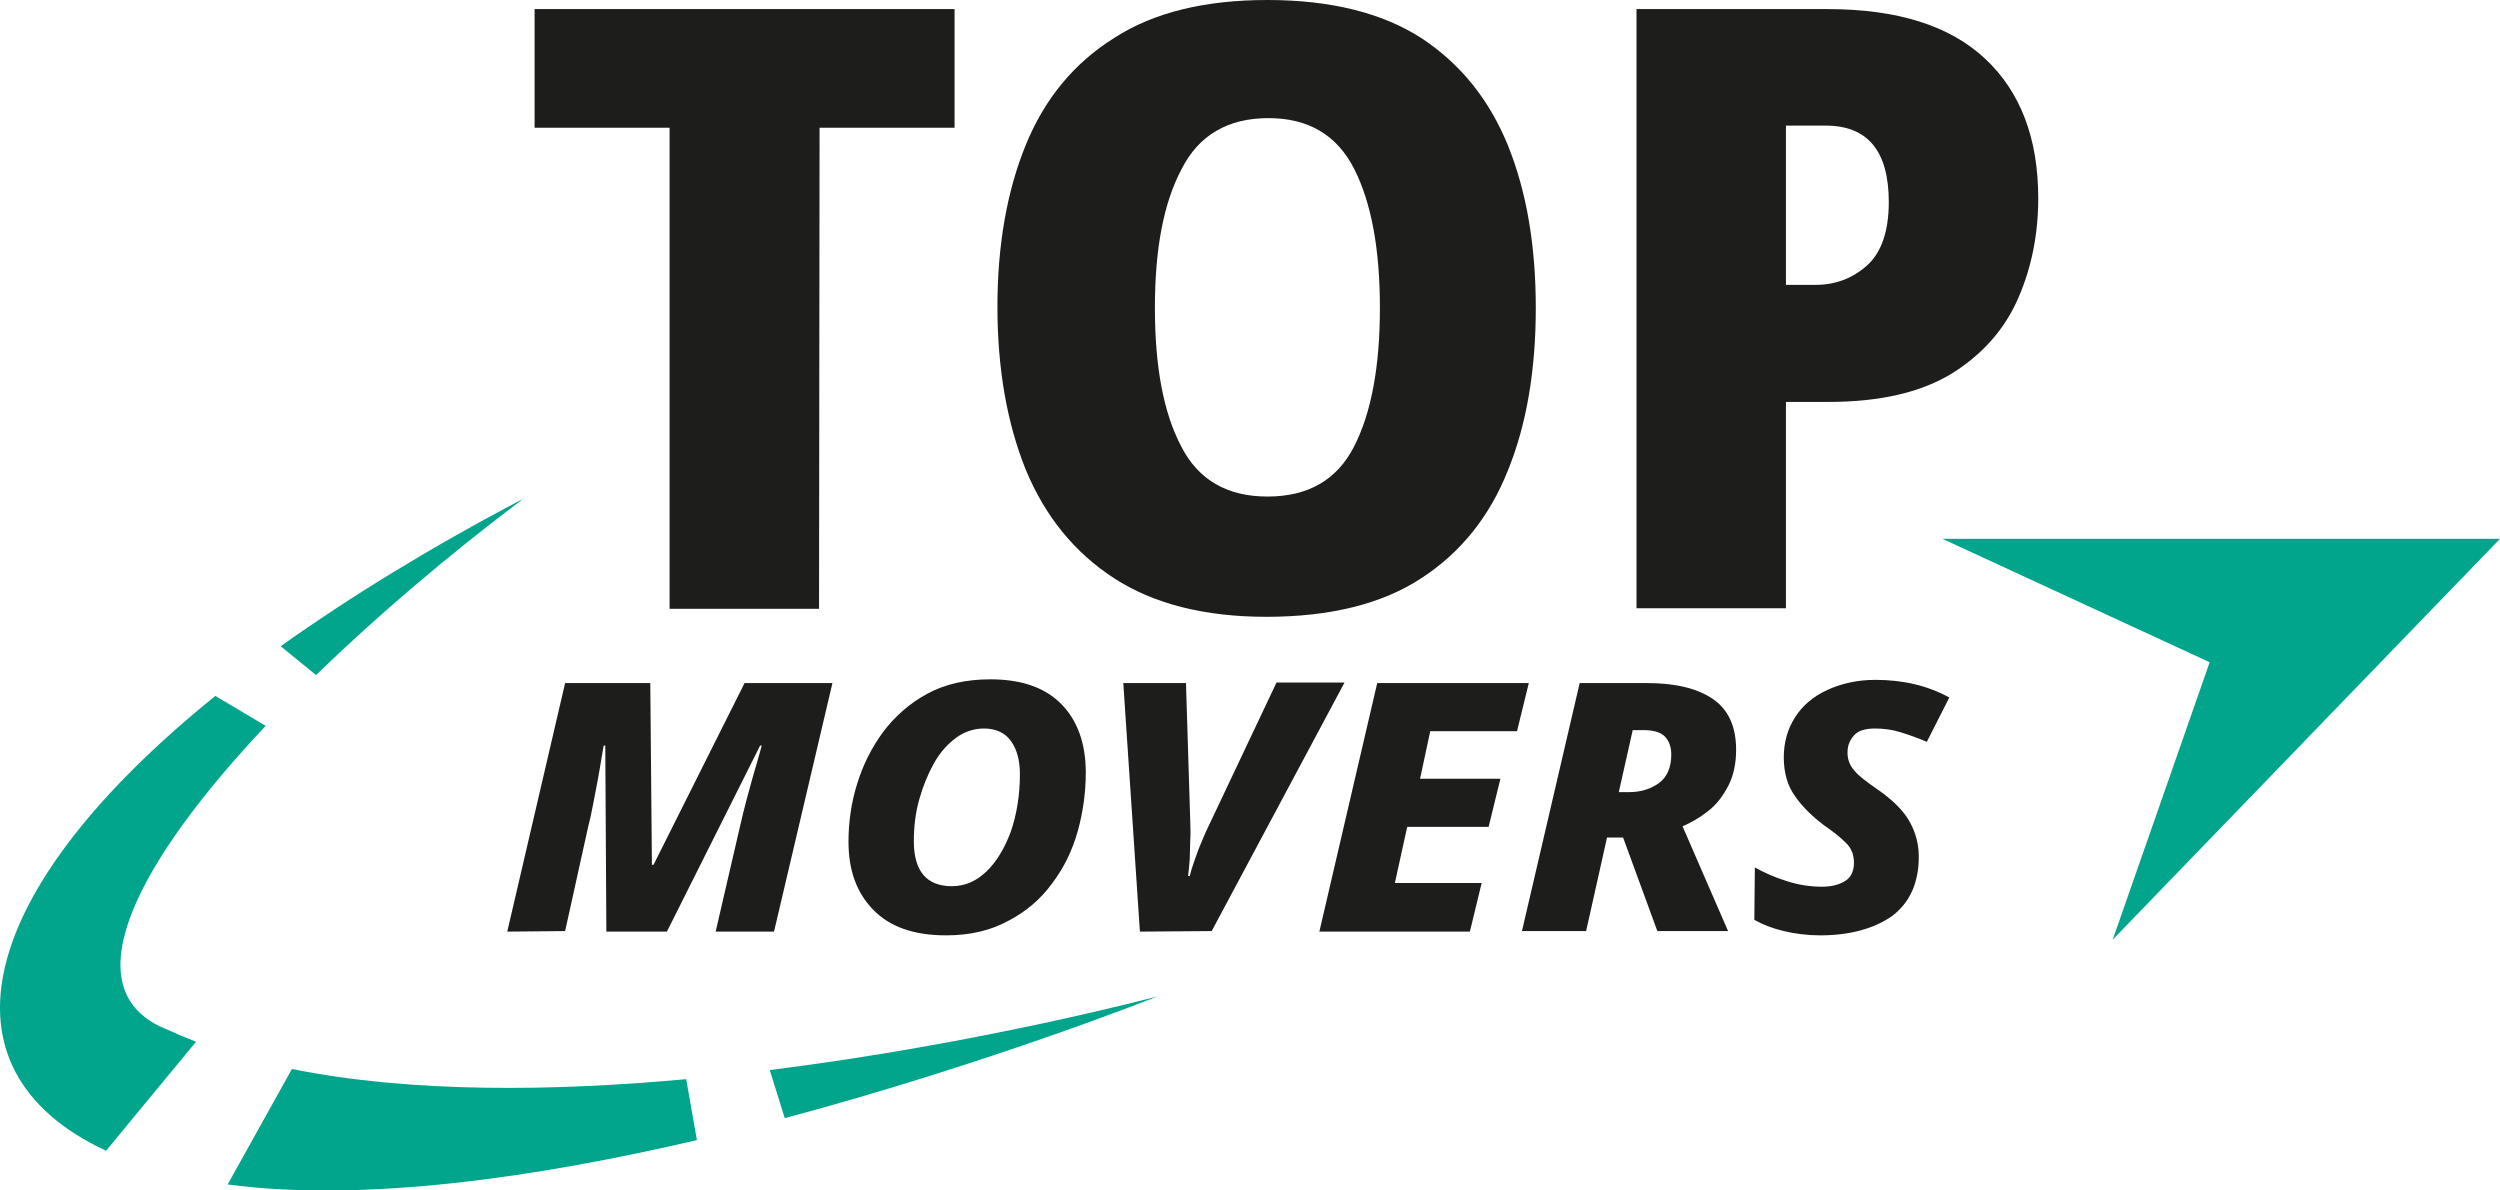
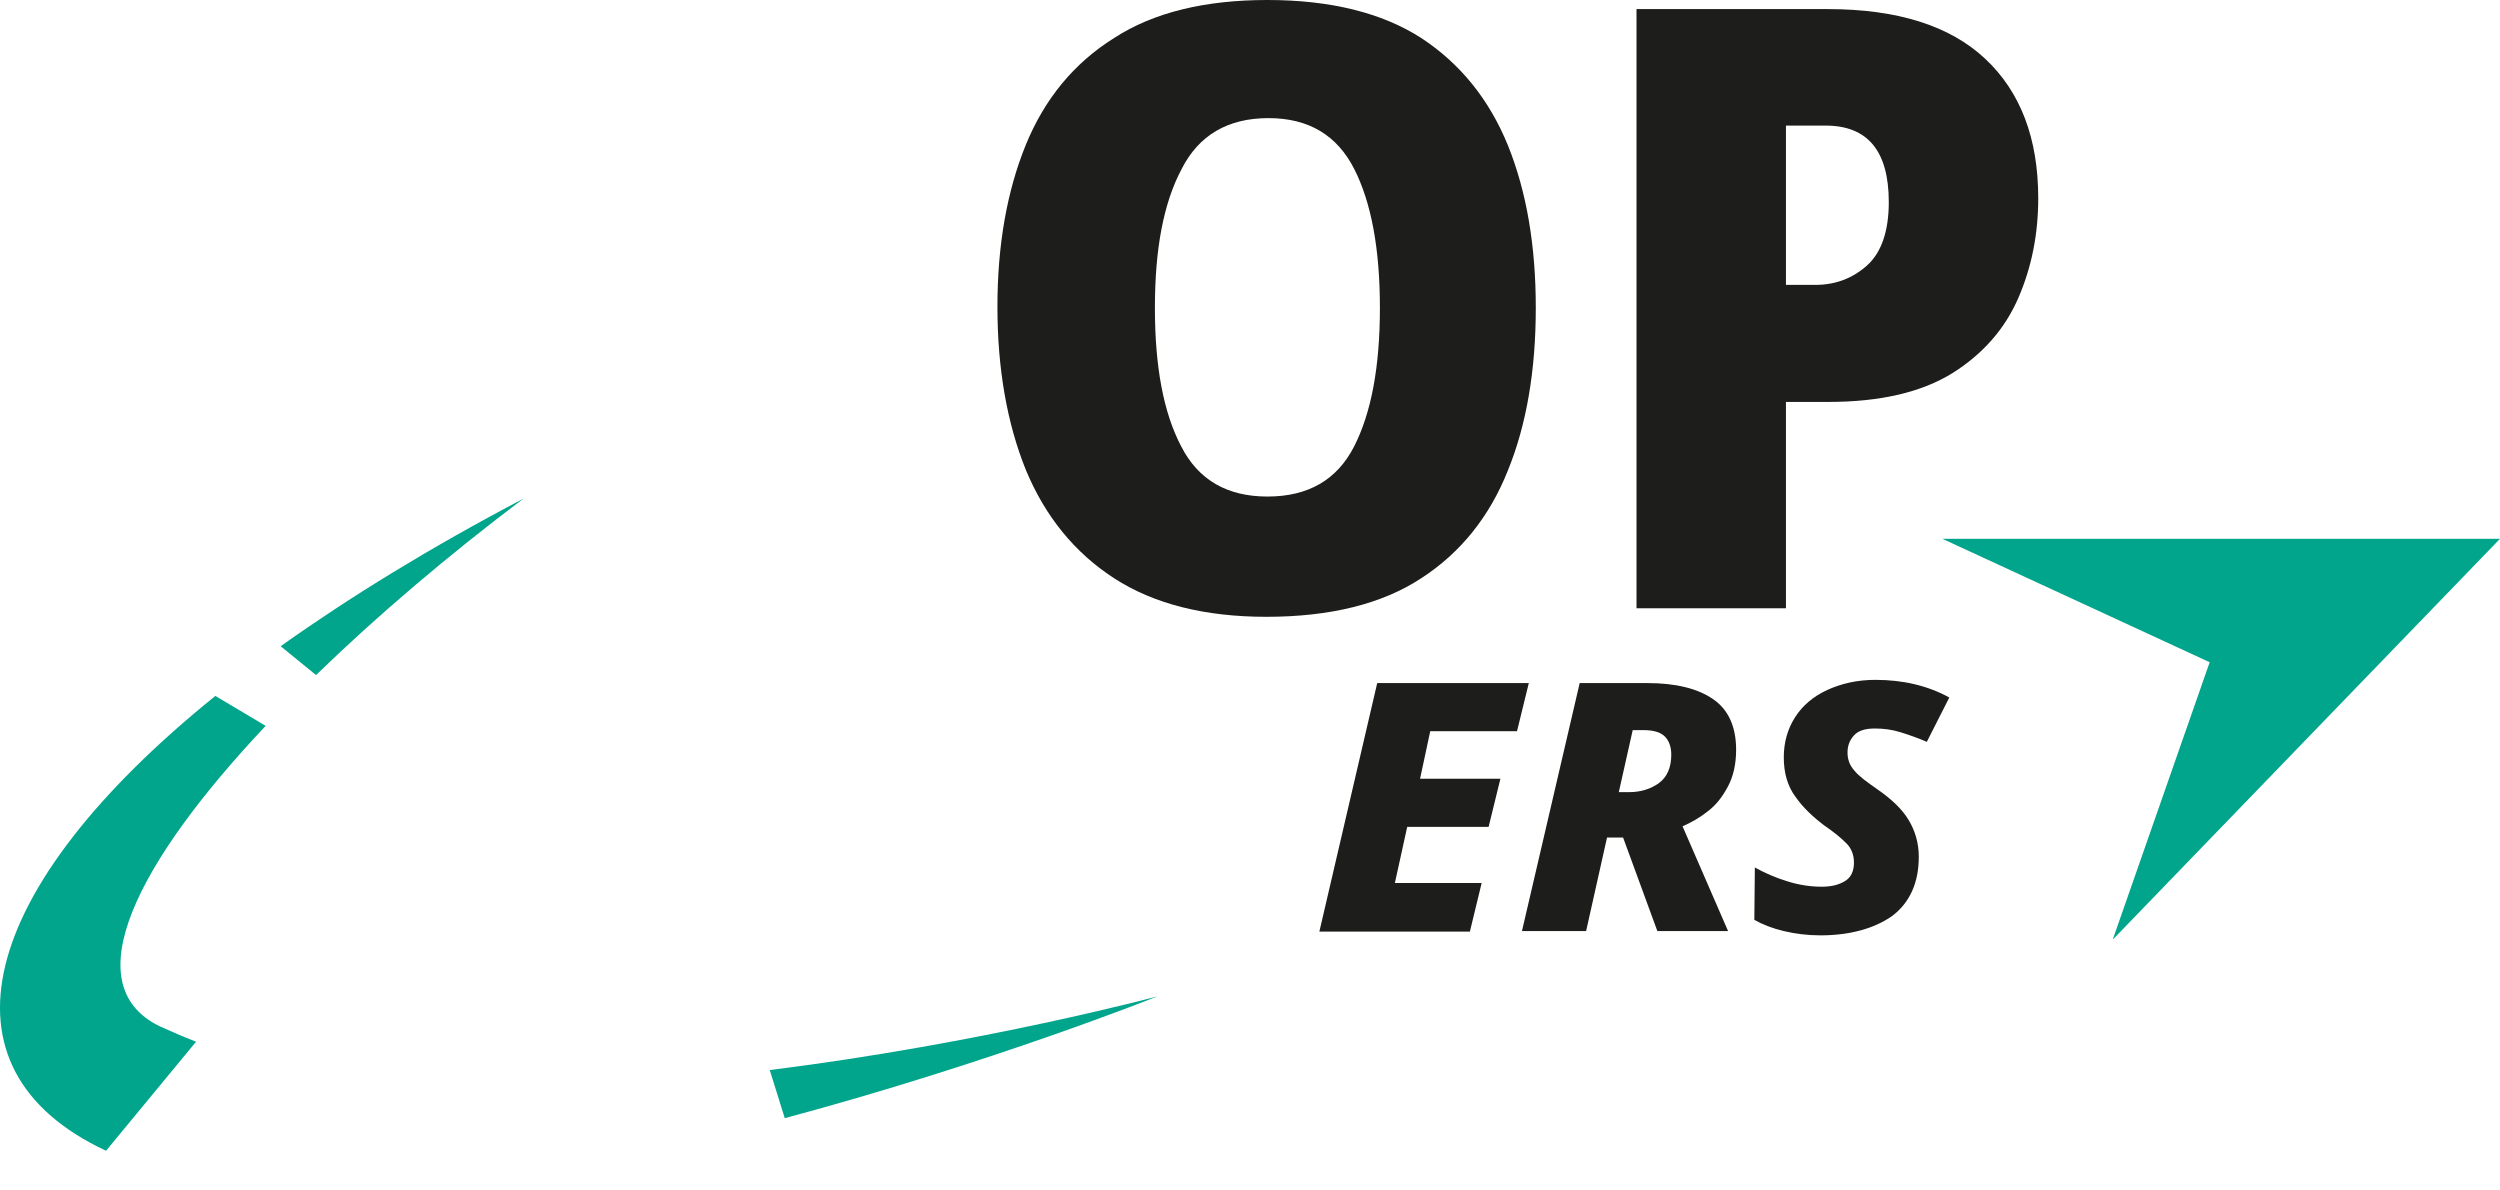
<svg xmlns="http://www.w3.org/2000/svg" width="105px" height="50px" viewBox="0 0 105 50" version="1.1">
  <title>TMlogo2019-RGB</title>
  <g id="RONDE-2" stroke="none" stroke-width="1" fill="none" fill-rule="evenodd">
    <g id="CONTENT----12-FLEX" transform="translate(-1162, -11152)" fill-rule="nonzero">
      <g id="TMlogo2019-RGB" transform="translate(1162, 11152)">
        <g id="Group" transform="translate(22.453, 0)" fill="#1D1D1B">
-           <polygon id="Path" points="11.947 25.569 5.67 25.569 5.67 5.365 0 5.365 0 0.382 17.639 0.382 17.639 5.365 11.969 5.365" />
          <path d="M42.05,12.93 C42.05,15.534 41.667,17.824 40.88,19.755 C40.115,21.685 38.9,23.212 37.235,24.289 C35.593,25.367 33.41,25.906 30.733,25.906 C28.146,25.906 26.008,25.367 24.343,24.289 C22.679,23.212 21.441,21.685 20.631,19.732 C19.844,17.779 19.439,15.49 19.439,12.885 C19.439,10.281 19.844,8.014 20.631,6.084 C21.419,4.153 22.656,2.649 24.343,1.594 C26.008,0.516 28.168,0 30.778,0 C33.433,0 35.593,0.539 37.235,1.594 C38.878,2.671 40.092,4.175 40.88,6.106 C41.667,8.059 42.05,10.326 42.05,12.93 Z M26.053,12.93 C26.053,15.4 26.413,17.33 27.156,18.745 C27.876,20.159 29.091,20.855 30.778,20.855 C32.488,20.855 33.703,20.159 34.423,18.745 C35.143,17.33 35.503,15.4 35.503,12.93 C35.503,10.461 35.143,8.508 34.423,7.094 C33.703,5.679 32.51,4.961 30.823,4.961 C29.113,4.961 27.898,5.679 27.178,7.094 C26.413,8.53 26.053,10.461 26.053,12.93 Z" id="Shape" />
          <path d="M54.312,0.382 C57.236,0.382 59.441,1.078 60.926,2.469 C62.411,3.861 63.153,5.814 63.153,8.328 C63.153,9.81 62.884,11.202 62.321,12.504 C61.759,13.806 60.836,14.861 59.554,15.669 C58.249,16.477 56.516,16.881 54.334,16.881 L52.557,16.881 L52.557,25.546 L46.28,25.546 L46.28,0.382 L54.312,0.382 Z M54.222,5.275 L52.557,5.275 L52.557,11.965 L53.794,11.965 C54.627,11.965 55.346,11.696 55.954,11.157 C56.561,10.618 56.876,9.72 56.876,8.486 C56.876,6.353 55.999,5.275 54.222,5.275 Z" id="Shape" />
        </g>
        <g id="Group" transform="translate(21.305, 28.532)" fill="#1D1D1B">
-           <path d="M0,10.596 L2.43,0.157 L6.007,0.157 L6.075,7.79 L6.142,7.79 L9.967,0.157 L13.657,0.157 L11.204,10.596 L8.752,10.596 L9.787,6.128 C9.967,5.343 10.147,4.692 10.304,4.131 C10.462,3.569 10.597,3.143 10.687,2.784 L10.619,2.784 L6.705,10.596 L4.162,10.596 L4.117,2.784 L4.05,2.784 C4.027,2.873 4.005,3.053 3.96,3.3 C3.915,3.569 3.87,3.861 3.802,4.22 C3.735,4.58 3.667,4.916 3.6,5.275 C3.532,5.635 3.465,5.949 3.397,6.196 L2.43,10.573 L0,10.596 L0,10.596 Z" id="Path" />
-           <path d="M18.426,10.753 C17.076,10.753 16.064,10.394 15.367,9.675 C14.669,8.957 14.332,8.014 14.332,6.824 C14.332,6.016 14.444,5.186 14.692,4.4 C14.939,3.592 15.299,2.873 15.794,2.2 C16.289,1.549 16.896,1.01 17.639,0.606 C18.381,0.202 19.259,0 20.294,0 C21.621,0 22.611,0.359 23.286,1.055 C23.961,1.751 24.298,2.716 24.298,3.906 C24.298,4.737 24.186,5.567 23.961,6.375 C23.736,7.184 23.376,7.924 22.881,8.575 C22.409,9.226 21.779,9.765 21.036,10.147 C20.294,10.551 19.439,10.753 18.426,10.753 Z M18.674,8.688 C19.214,8.688 19.686,8.486 20.114,8.081 C20.541,7.677 20.879,7.116 21.149,6.398 C21.396,5.679 21.531,4.871 21.531,3.973 C21.531,3.39 21.396,2.918 21.149,2.582 C20.901,2.245 20.519,2.065 20.024,2.065 C19.596,2.065 19.191,2.2 18.831,2.469 C18.471,2.739 18.156,3.098 17.909,3.547 C17.661,3.996 17.459,4.49 17.301,5.051 C17.144,5.612 17.076,6.196 17.076,6.802 C17.076,8.059 17.616,8.688 18.674,8.688 Z" id="Shape" />
-           <path d="M26.571,10.596 L25.873,0.157 L28.506,0.157 L28.686,5.971 C28.686,6.196 28.708,6.443 28.686,6.735 C28.686,7.026 28.663,7.296 28.663,7.565 C28.641,7.835 28.618,8.081 28.596,8.261 L28.663,8.261 C28.753,7.902 28.888,7.543 29.023,7.161 C29.181,6.779 29.316,6.443 29.451,6.173 L32.308,0.135 L35.165,0.135 L29.586,10.573 L26.571,10.596 L26.571,10.596 Z" id="Path" />
          <polygon id="Path" points="34.108 10.596 36.538 0.157 42.905 0.157 42.41 2.178 38.765 2.178 38.338 4.175 41.712 4.175 41.217 6.196 37.798 6.196 37.28 8.553 40.925 8.553 40.43 10.596" />
          <path d="M42.612,10.596 L45.042,0.157 L47.877,0.157 C49.069,0.157 49.992,0.382 50.644,0.831 C51.297,1.28 51.612,1.998 51.612,2.963 C51.612,3.547 51.499,4.063 51.274,4.49 C51.049,4.916 50.779,5.275 50.419,5.545 C50.082,5.814 49.722,6.016 49.362,6.173 L51.274,10.573 L48.304,10.573 L46.865,6.645 L46.19,6.645 L45.312,10.573 L42.612,10.573 L42.612,10.596 L42.612,10.596 Z M46.685,4.737 L47.135,4.737 C47.607,4.737 48.034,4.602 48.372,4.355 C48.709,4.108 48.889,3.704 48.889,3.165 C48.889,2.851 48.799,2.582 48.619,2.402 C48.439,2.222 48.147,2.133 47.719,2.133 L47.269,2.133 L46.685,4.737 Z" id="Shape" />
          <path d="M55.144,10.753 C54.604,10.753 54.087,10.686 53.614,10.573 C53.142,10.461 52.737,10.304 52.377,10.102 L52.399,7.902 C52.804,8.126 53.254,8.328 53.772,8.486 C54.267,8.643 54.762,8.71 55.211,8.71 C55.639,8.71 55.954,8.62 56.201,8.463 C56.449,8.306 56.561,8.037 56.561,7.7 C56.561,7.363 56.449,7.071 56.201,6.847 C55.976,6.622 55.661,6.375 55.301,6.128 C54.829,5.769 54.424,5.388 54.109,4.939 C53.772,4.49 53.614,3.929 53.614,3.277 C53.614,2.649 53.772,2.088 54.087,1.594 C54.402,1.1 54.852,0.718 55.436,0.449 C56.021,0.18 56.696,0.022 57.461,0.022 C58.631,0.022 59.666,0.269 60.566,0.763 L59.621,2.626 C59.261,2.469 58.879,2.335 58.519,2.222 C58.159,2.11 57.799,2.065 57.439,2.065 C57.034,2.065 56.741,2.155 56.561,2.357 C56.381,2.559 56.291,2.784 56.291,3.075 C56.291,3.367 56.381,3.614 56.584,3.839 C56.764,4.063 57.101,4.31 57.551,4.624 C58.136,5.028 58.586,5.455 58.856,5.904 C59.126,6.353 59.284,6.869 59.284,7.453 C59.284,8.553 58.901,9.384 58.159,9.945 C57.416,10.461 56.404,10.753 55.144,10.753 Z" id="Path" />
        </g>
        <g id="Group" transform="translate(0, 20.945)" fill="#00A58B">
          <polygon id="Path" points="105 1.684 81.579 1.684 92.806 6.869 88.734 18.52" />
          <path d="M11.788,6.196 L13.273,7.408 C15.861,4.894 18.853,2.357 21.98,0 C18.088,2.043 14.691,4.131 11.788,6.196 Z" id="Path" />
          <path d="M8.234,22.808 C7.716,22.606 7.199,22.381 6.704,22.157 C3.104,20.406 5.781,15.243 11.158,9.541 L9.044,8.284 C-0.991,16.387 -2.903,23.953 4.454,27.387 L8.234,22.808 Z" id="Path" />
          <g transform="translate(9.561, 20.9)" id="Path">
            <path d="M39.058,0 C39.058,0 31.723,1.975 22.769,3.098 L23.399,5.118 C32.105,2.784 39.058,0 39.058,0 Z" />
-             <path d="M19.259,3.48 C13.657,3.996 7.717,4.063 2.7,3.053 L0,7.902 C5.715,8.665 12.982,7.61 19.709,6.039 L19.259,3.48 Z" />
          </g>
        </g>
      </g>
    </g>
  </g>
</svg>